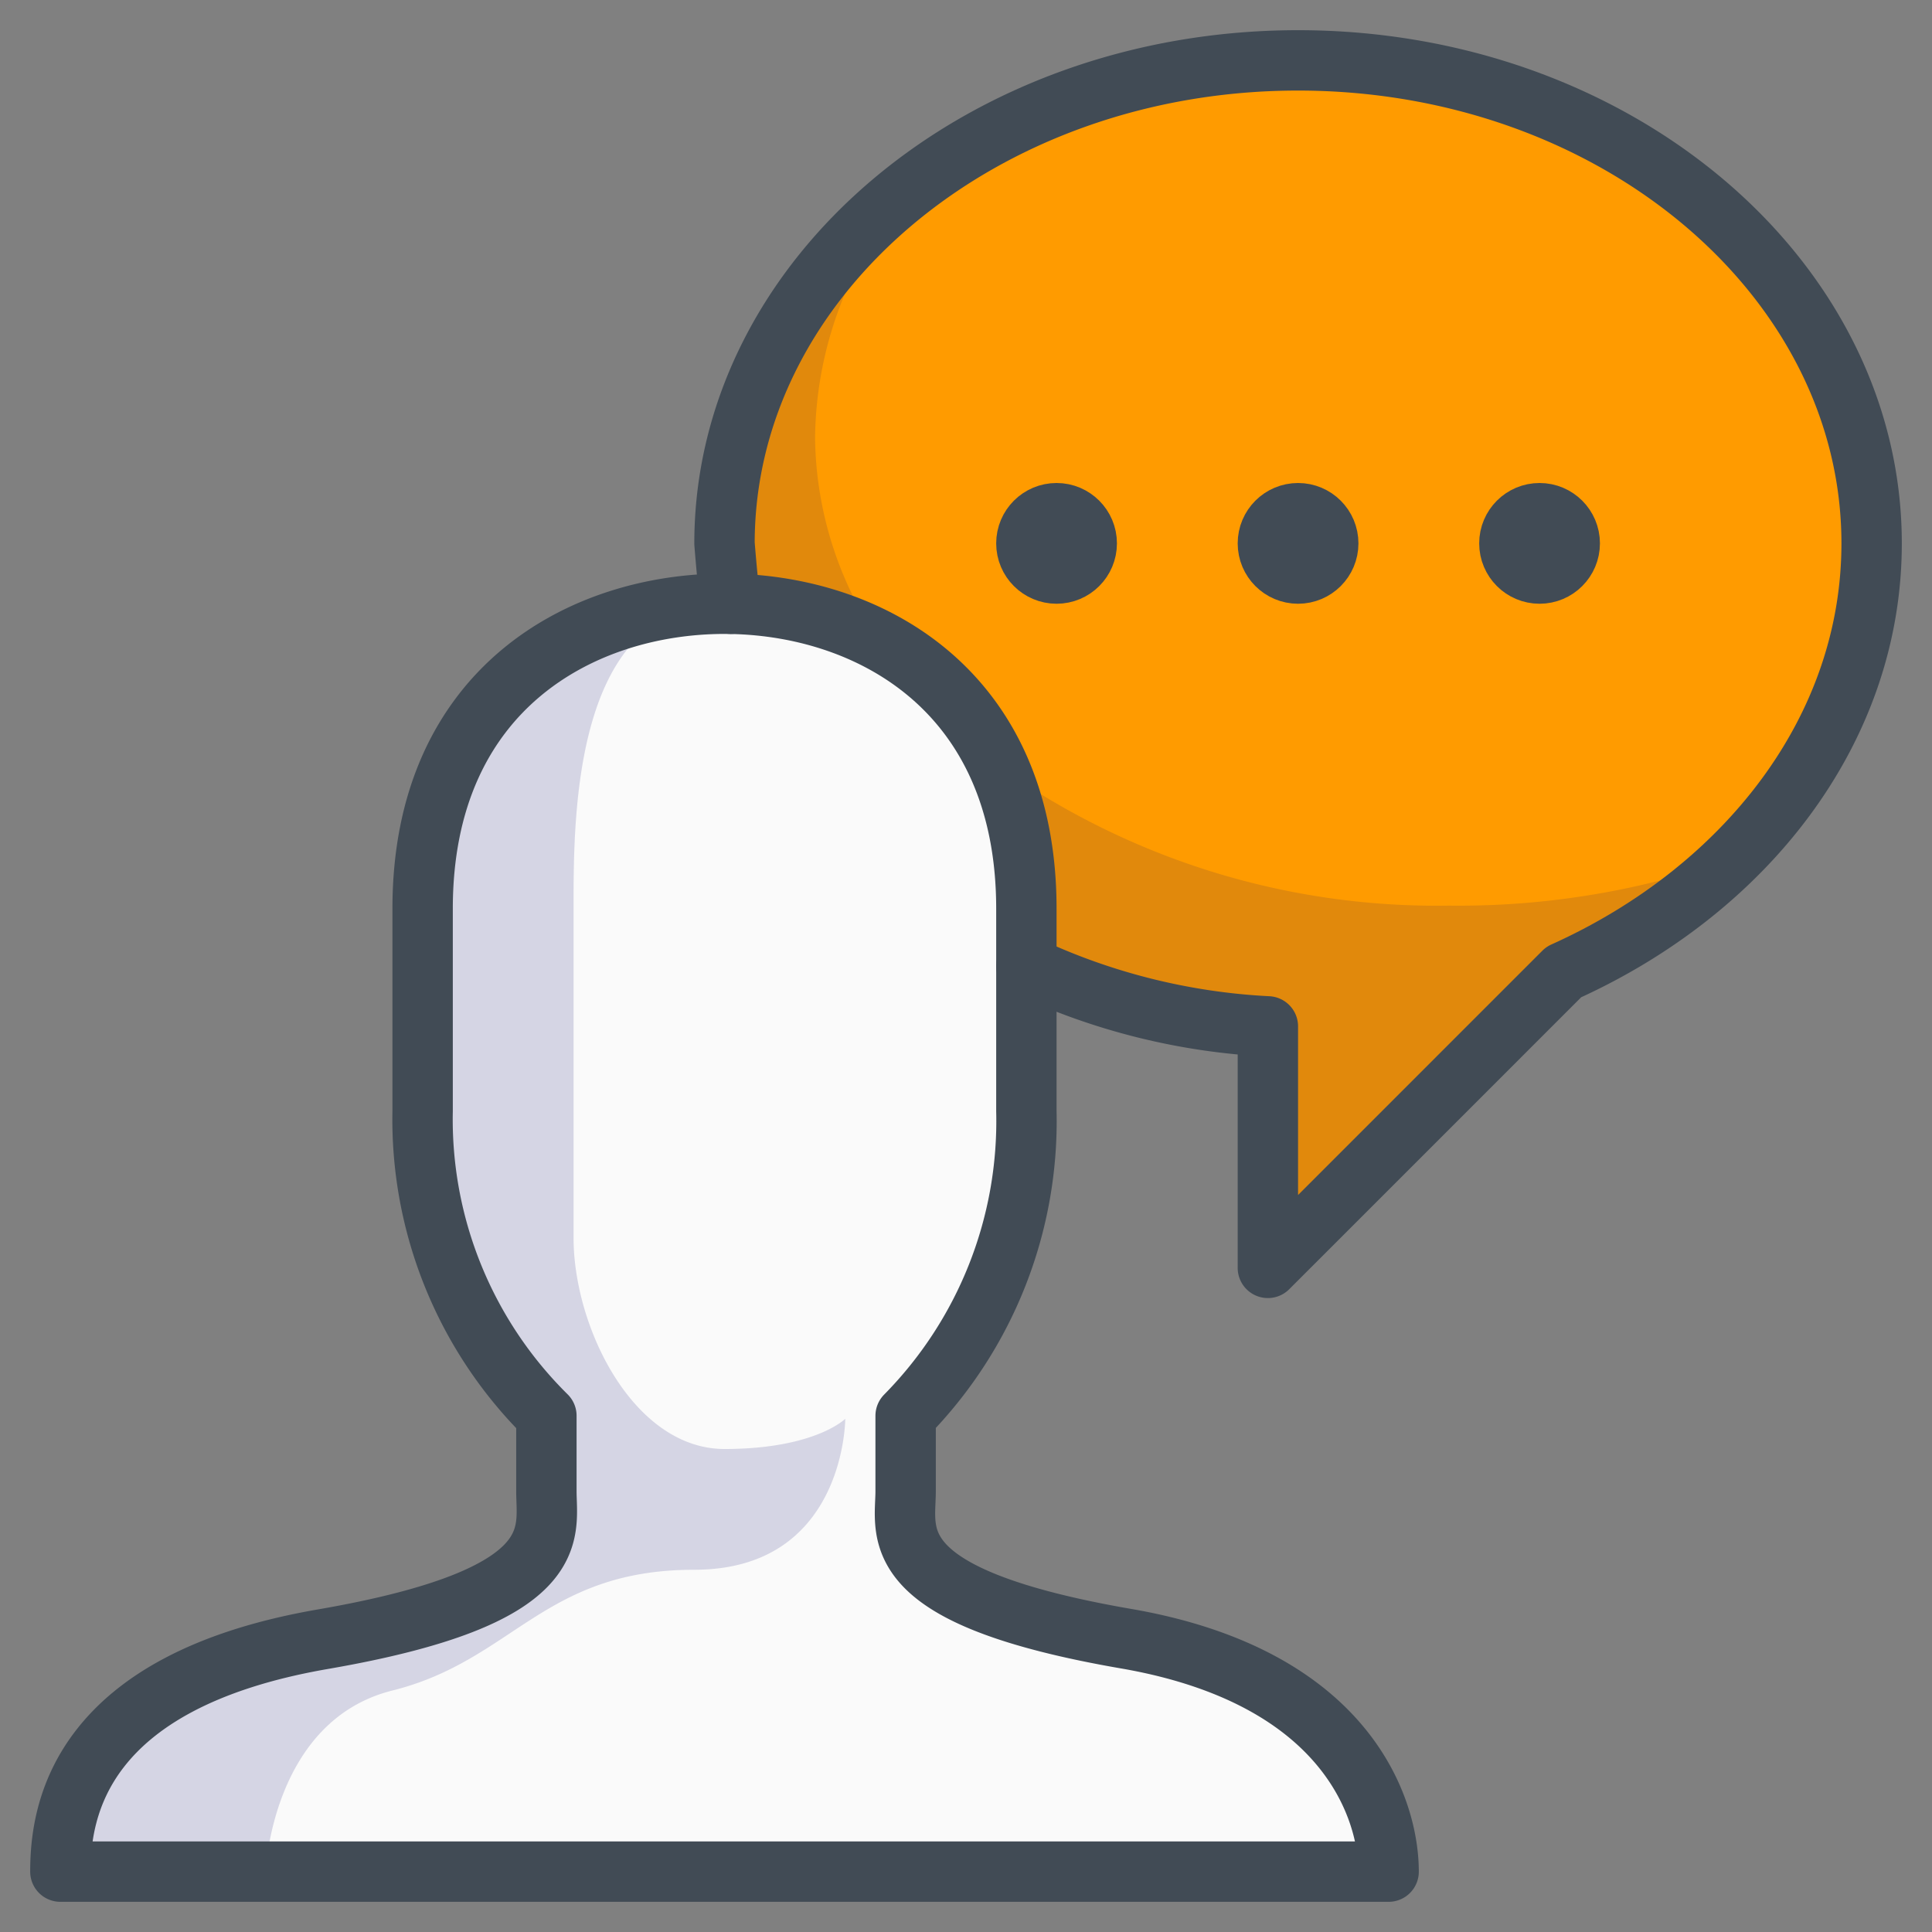
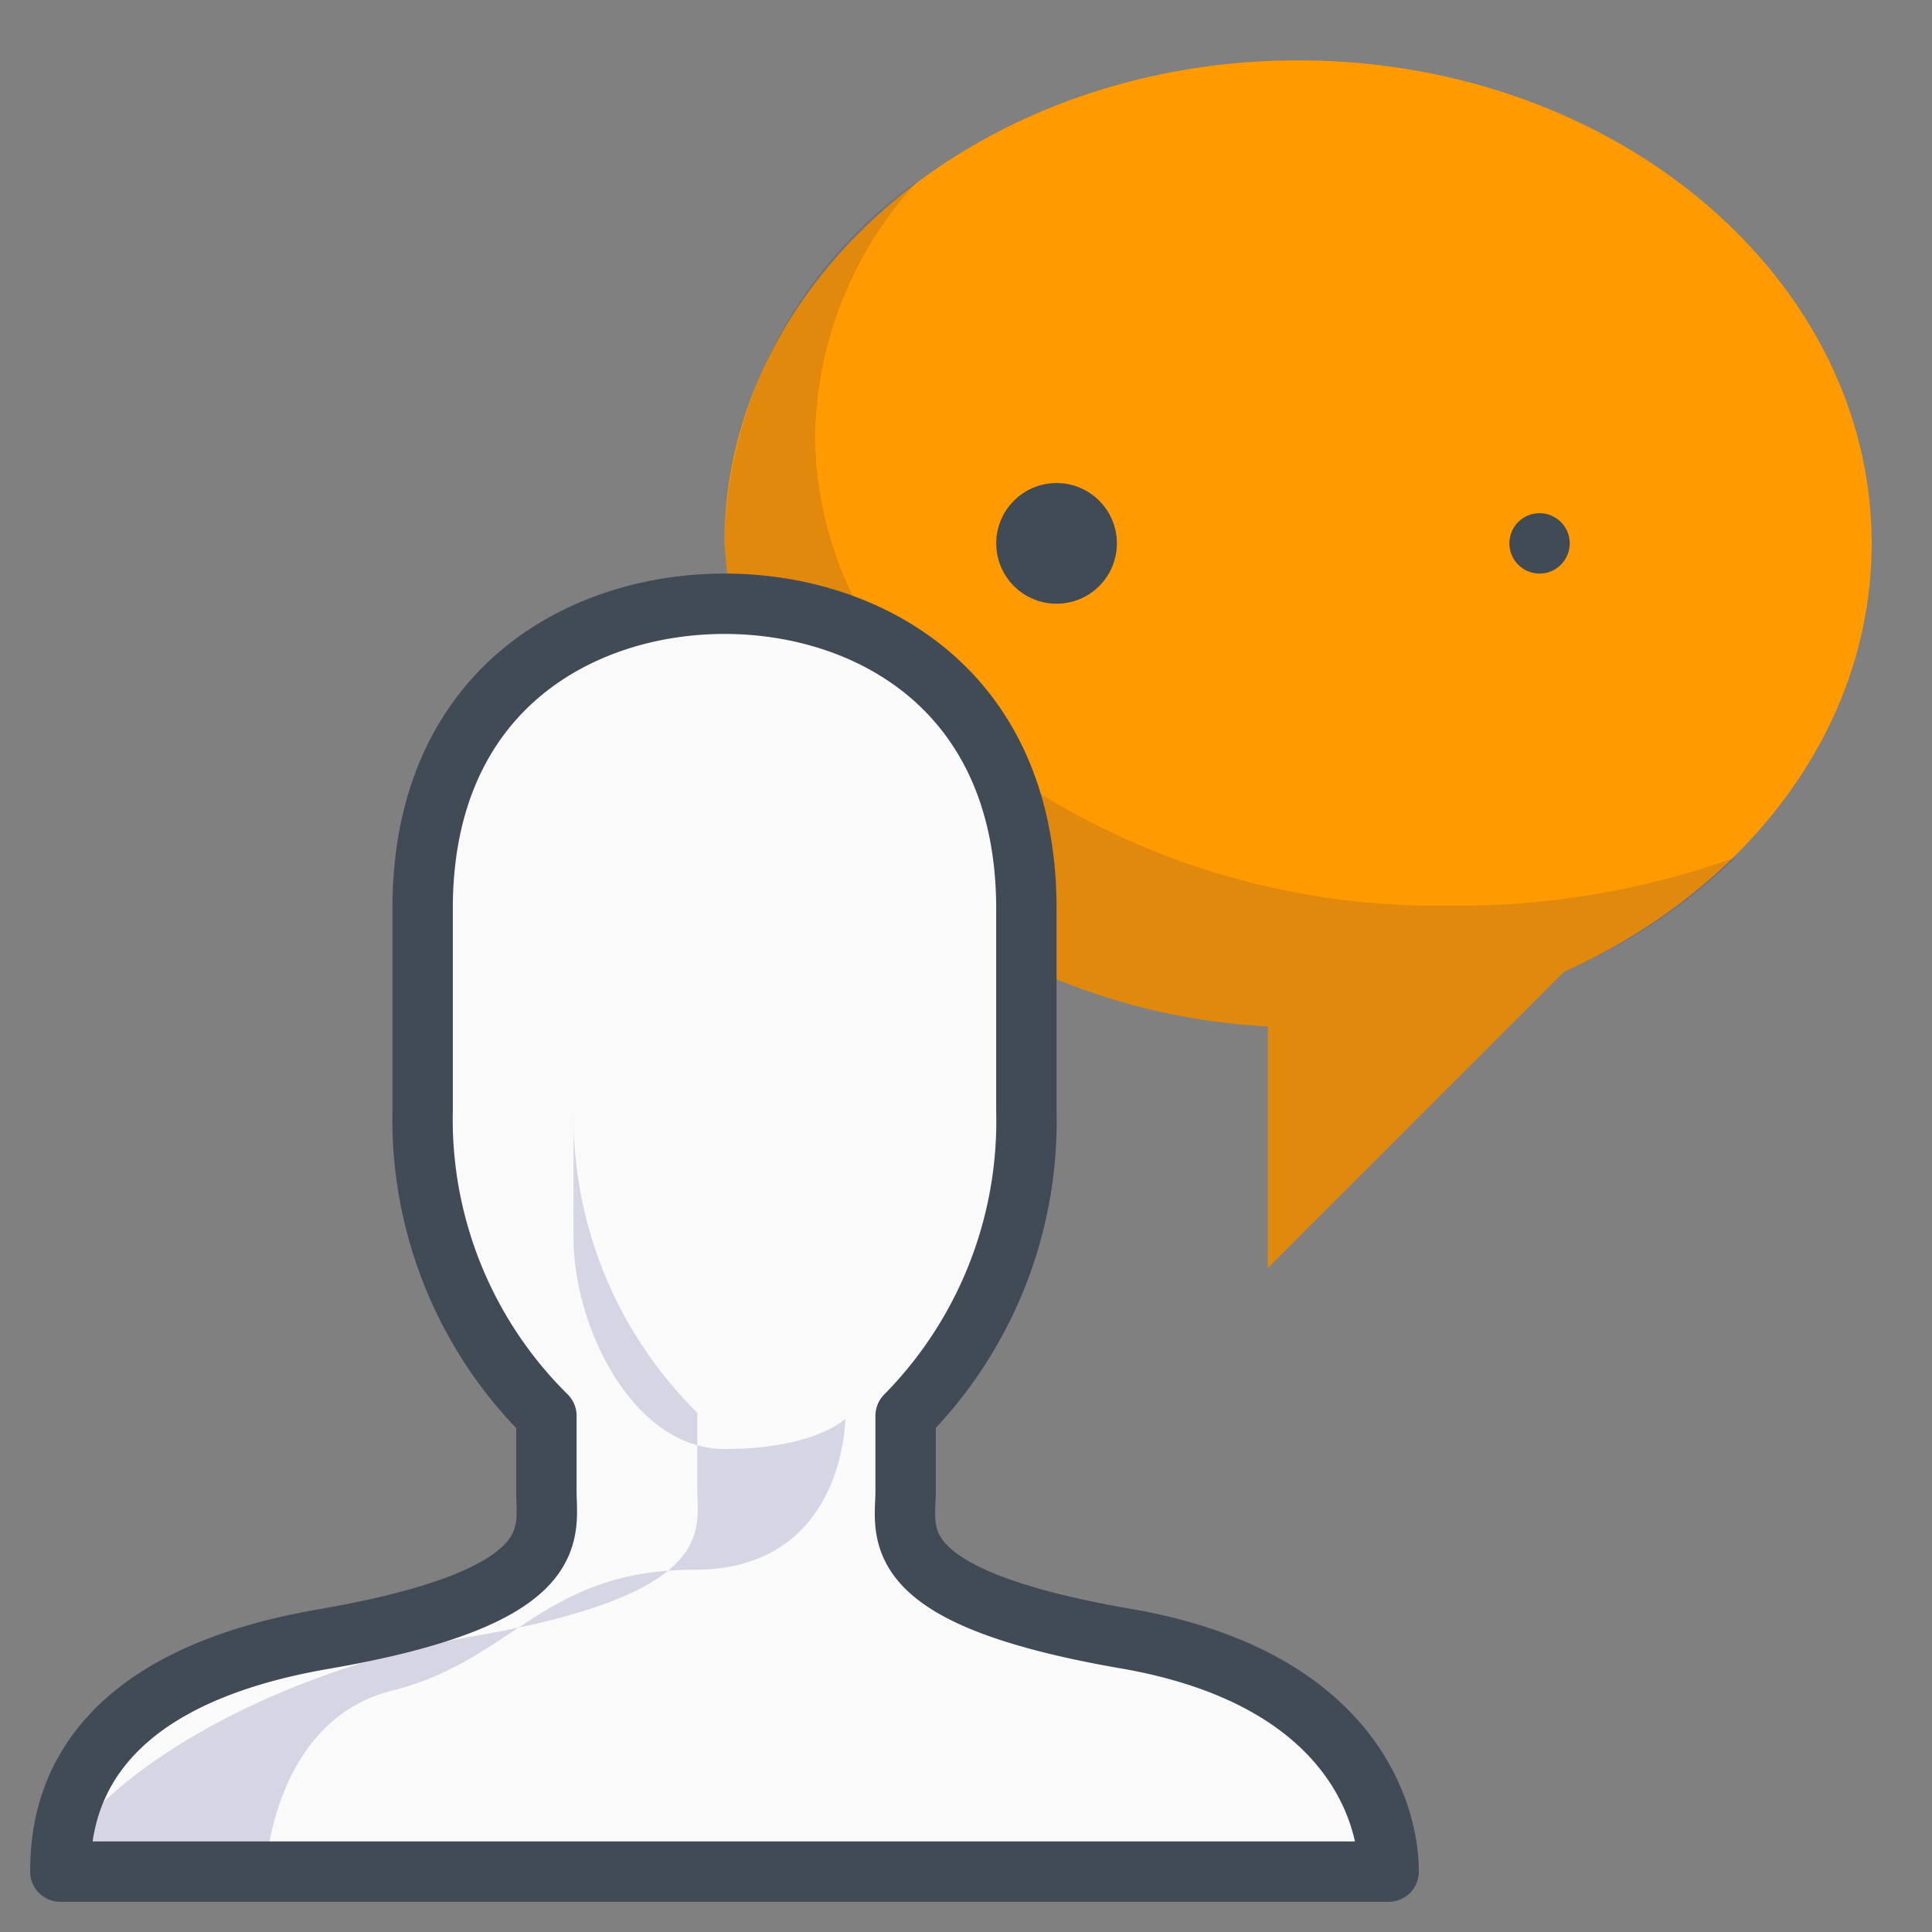
<svg xmlns="http://www.w3.org/2000/svg" viewBox="0 0 64 64" aria-labelledby="title" aria-describedby="desc" role="img">
  <rect x="0" y="0" width="64" height="64" fill="#808080" stroke="none" />
  <title>Messaging App</title>
  <desc>A color styled icon from Orion Icon Library.</desc>
  <path data-name="layer3" d="M43 2C32.5 2 24 9.2 24 18c0 0 .1 1.3.2 2 4.7.1 9.8 2.9 9.8 10.1V32a21.3 21.3 0 0 0 8 2v8l9.8-9.8c6-2.7 10.2-8 10.2-14.2 0-8.8-8.5-16-19-16z" fill="#ff9b00" />
-   <circle data-name="layer2" cx="43" cy="18" r="1" fill="#414b55" />
  <circle data-name="layer2" cx="35" cy="18" r="1" fill="#414b55" />
  <circle data-name="layer2" cx="51" cy="18" r="1" fill="#414b55" />
  <path data-name="layer1" d="M37.4 54.3c-8.2-1.4-7.4-3.5-7.4-4.9v-2.5a13.9 13.9 0 0 0 4-10.1v-6.7C34 22.8 28.7 20 24 20s-10 2.8-10 10.1v6.7a13.8 13.8 0 0 0 4.1 10.1v2.5c0 1.4.7 3.5-7.4 4.9S2 60 2 62h44c0-2-1.3-6.4-8.6-7.7z" fill="#fafafa" />
-   <path data-name="opacity" d="M13 56c4-1 5-4 10-4s5-5 5-5-1 1-4 1-5-4-5-7V30c0-3 0-10 5-10-4.7 0-10 2.8-10 10.1v6.7a13.8 13.8 0 0 0 4.1 10.1v2.5c0 1.4.7 3.5-7.4 4.9S2 60 2 62h6.8s.2-5 4.2-6z" fill="#000064" opacity=".15" />
+   <path data-name="opacity" d="M13 56c4-1 5-4 10-4s5-5 5-5-1 1-4 1-5-4-5-7V30v6.7a13.8 13.8 0 0 0 4.1 10.1v2.5c0 1.4.7 3.5-7.4 4.9S2 60 2 62h6.8s.2-5 4.2-6z" fill="#000064" opacity=".15" />
  <path data-name="opacity" d="M48 30a25.1 25.1 0 0 1-14.9-4.6 11.4 11.4 0 0 1 .9 4.7V32a21.3 21.3 0 0 0 8 2v8l9.8-9.8a18.9 18.9 0 0 0 5.7-3.8A27.1 27.1 0 0 1 48 30zM27 14.5A12.7 12.7 0 0 1 30.4 6 15 15 0 0 0 24 18s.1 1.3.2 2a11.1 11.1 0 0 1 4.9 1.2 12.2 12.2 0 0 1-2.1-6.7z" fill="#000064" opacity=".12" />
-   <path data-name="stroke" d="M34 32a21.3 21.3 0 0 0 8 2v8l9.8-9.8c6-2.7 10.2-8 10.2-14.2 0-8.8-8.5-16-19-16S24 9.2 24 18c0 0 .1 1.3.2 2" fill="none" stroke="#414b55" stroke-linecap="round" stroke-miterlimit="10" stroke-width="2" stroke-linejoin="round" />
-   <circle data-name="stroke" cx="43" cy="18" r="1" fill="none" stroke="#414b55" stroke-linecap="round" stroke-miterlimit="10" stroke-width="2" stroke-linejoin="round" />
  <circle data-name="stroke" cx="35" cy="18" r="1" fill="none" stroke="#414b55" stroke-linecap="round" stroke-miterlimit="10" stroke-width="2" stroke-linejoin="round" />
-   <circle data-name="stroke" cx="51" cy="18" r="1" fill="none" stroke="#414b55" stroke-linecap="round" stroke-miterlimit="10" stroke-width="2" stroke-linejoin="round" />
  <path data-name="stroke" d="M37.4 54.3c-8.2-1.4-7.4-3.5-7.4-4.9v-2.5a13.9 13.9 0 0 0 4-10.1v-6.7C34 22.8 28.7 20 24 20s-10 2.8-10 10.1v6.7a13.8 13.8 0 0 0 4.1 10.1v2.5c0 1.4.7 3.5-7.4 4.9S2 60 2 62h44c0-2-1.3-6.4-8.6-7.7z" fill="none" stroke="#414b55" stroke-linecap="round" stroke-miterlimit="10" stroke-width="2" stroke-linejoin="round" />
</svg>